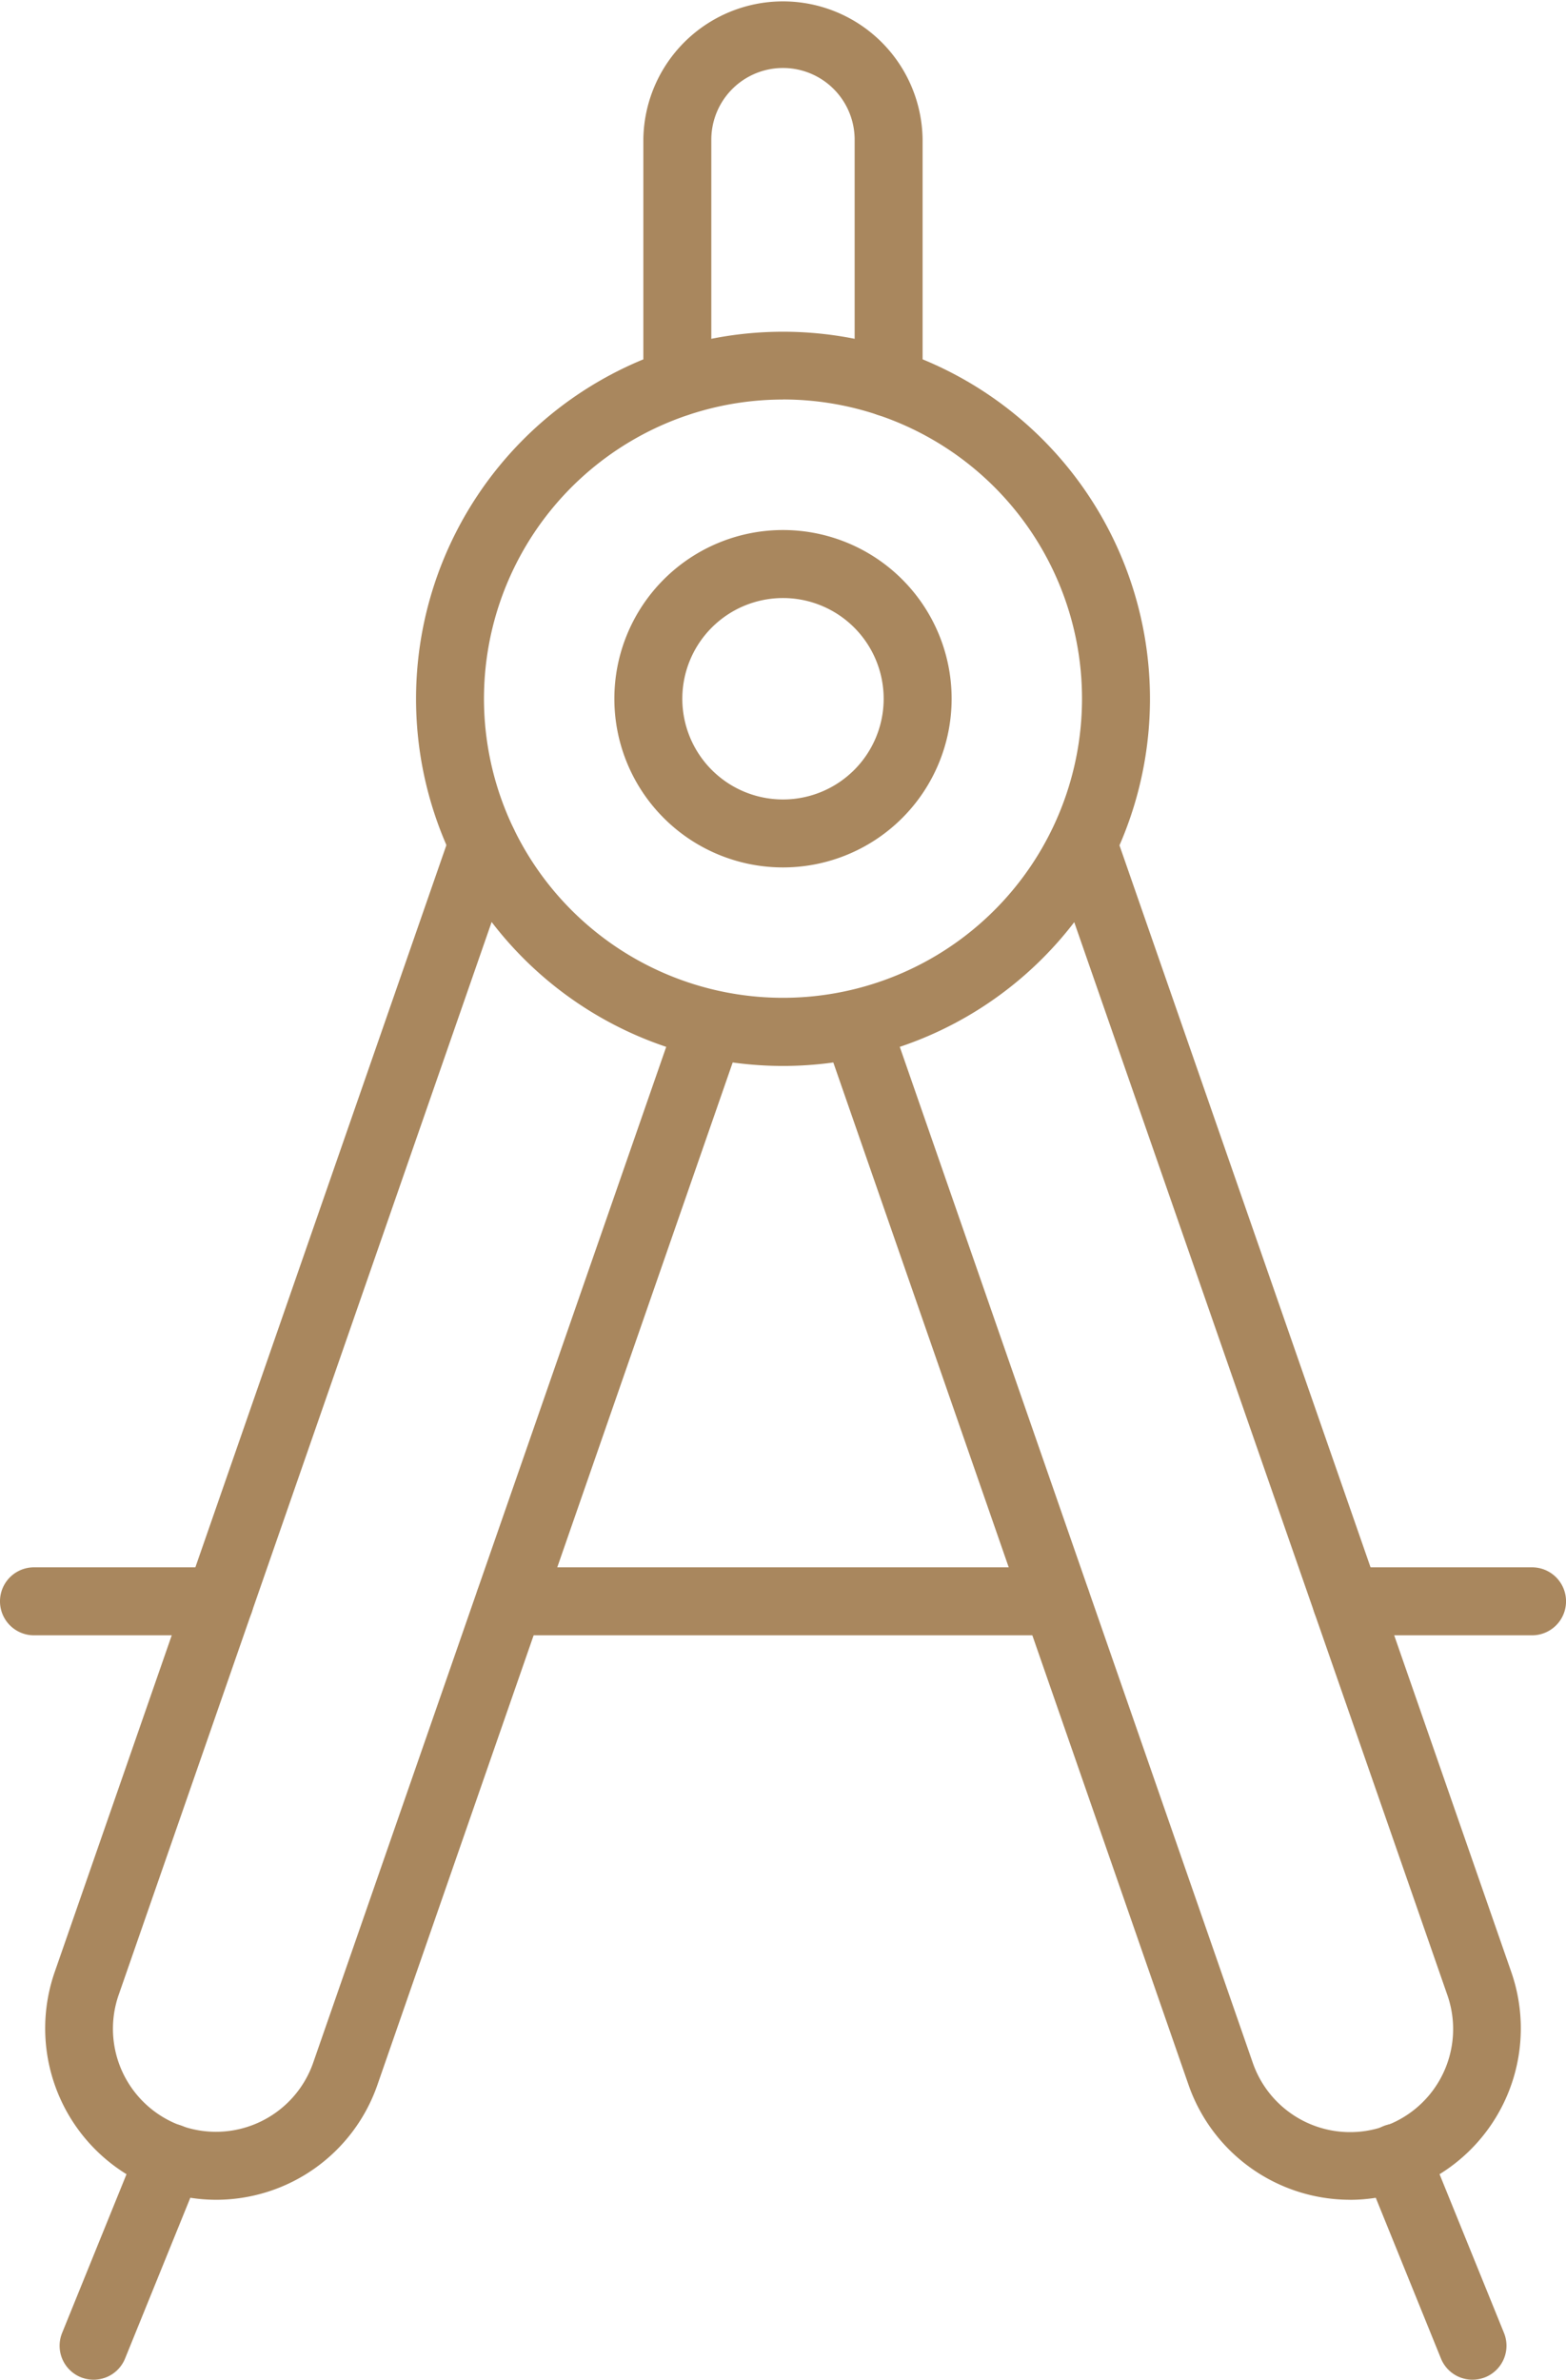
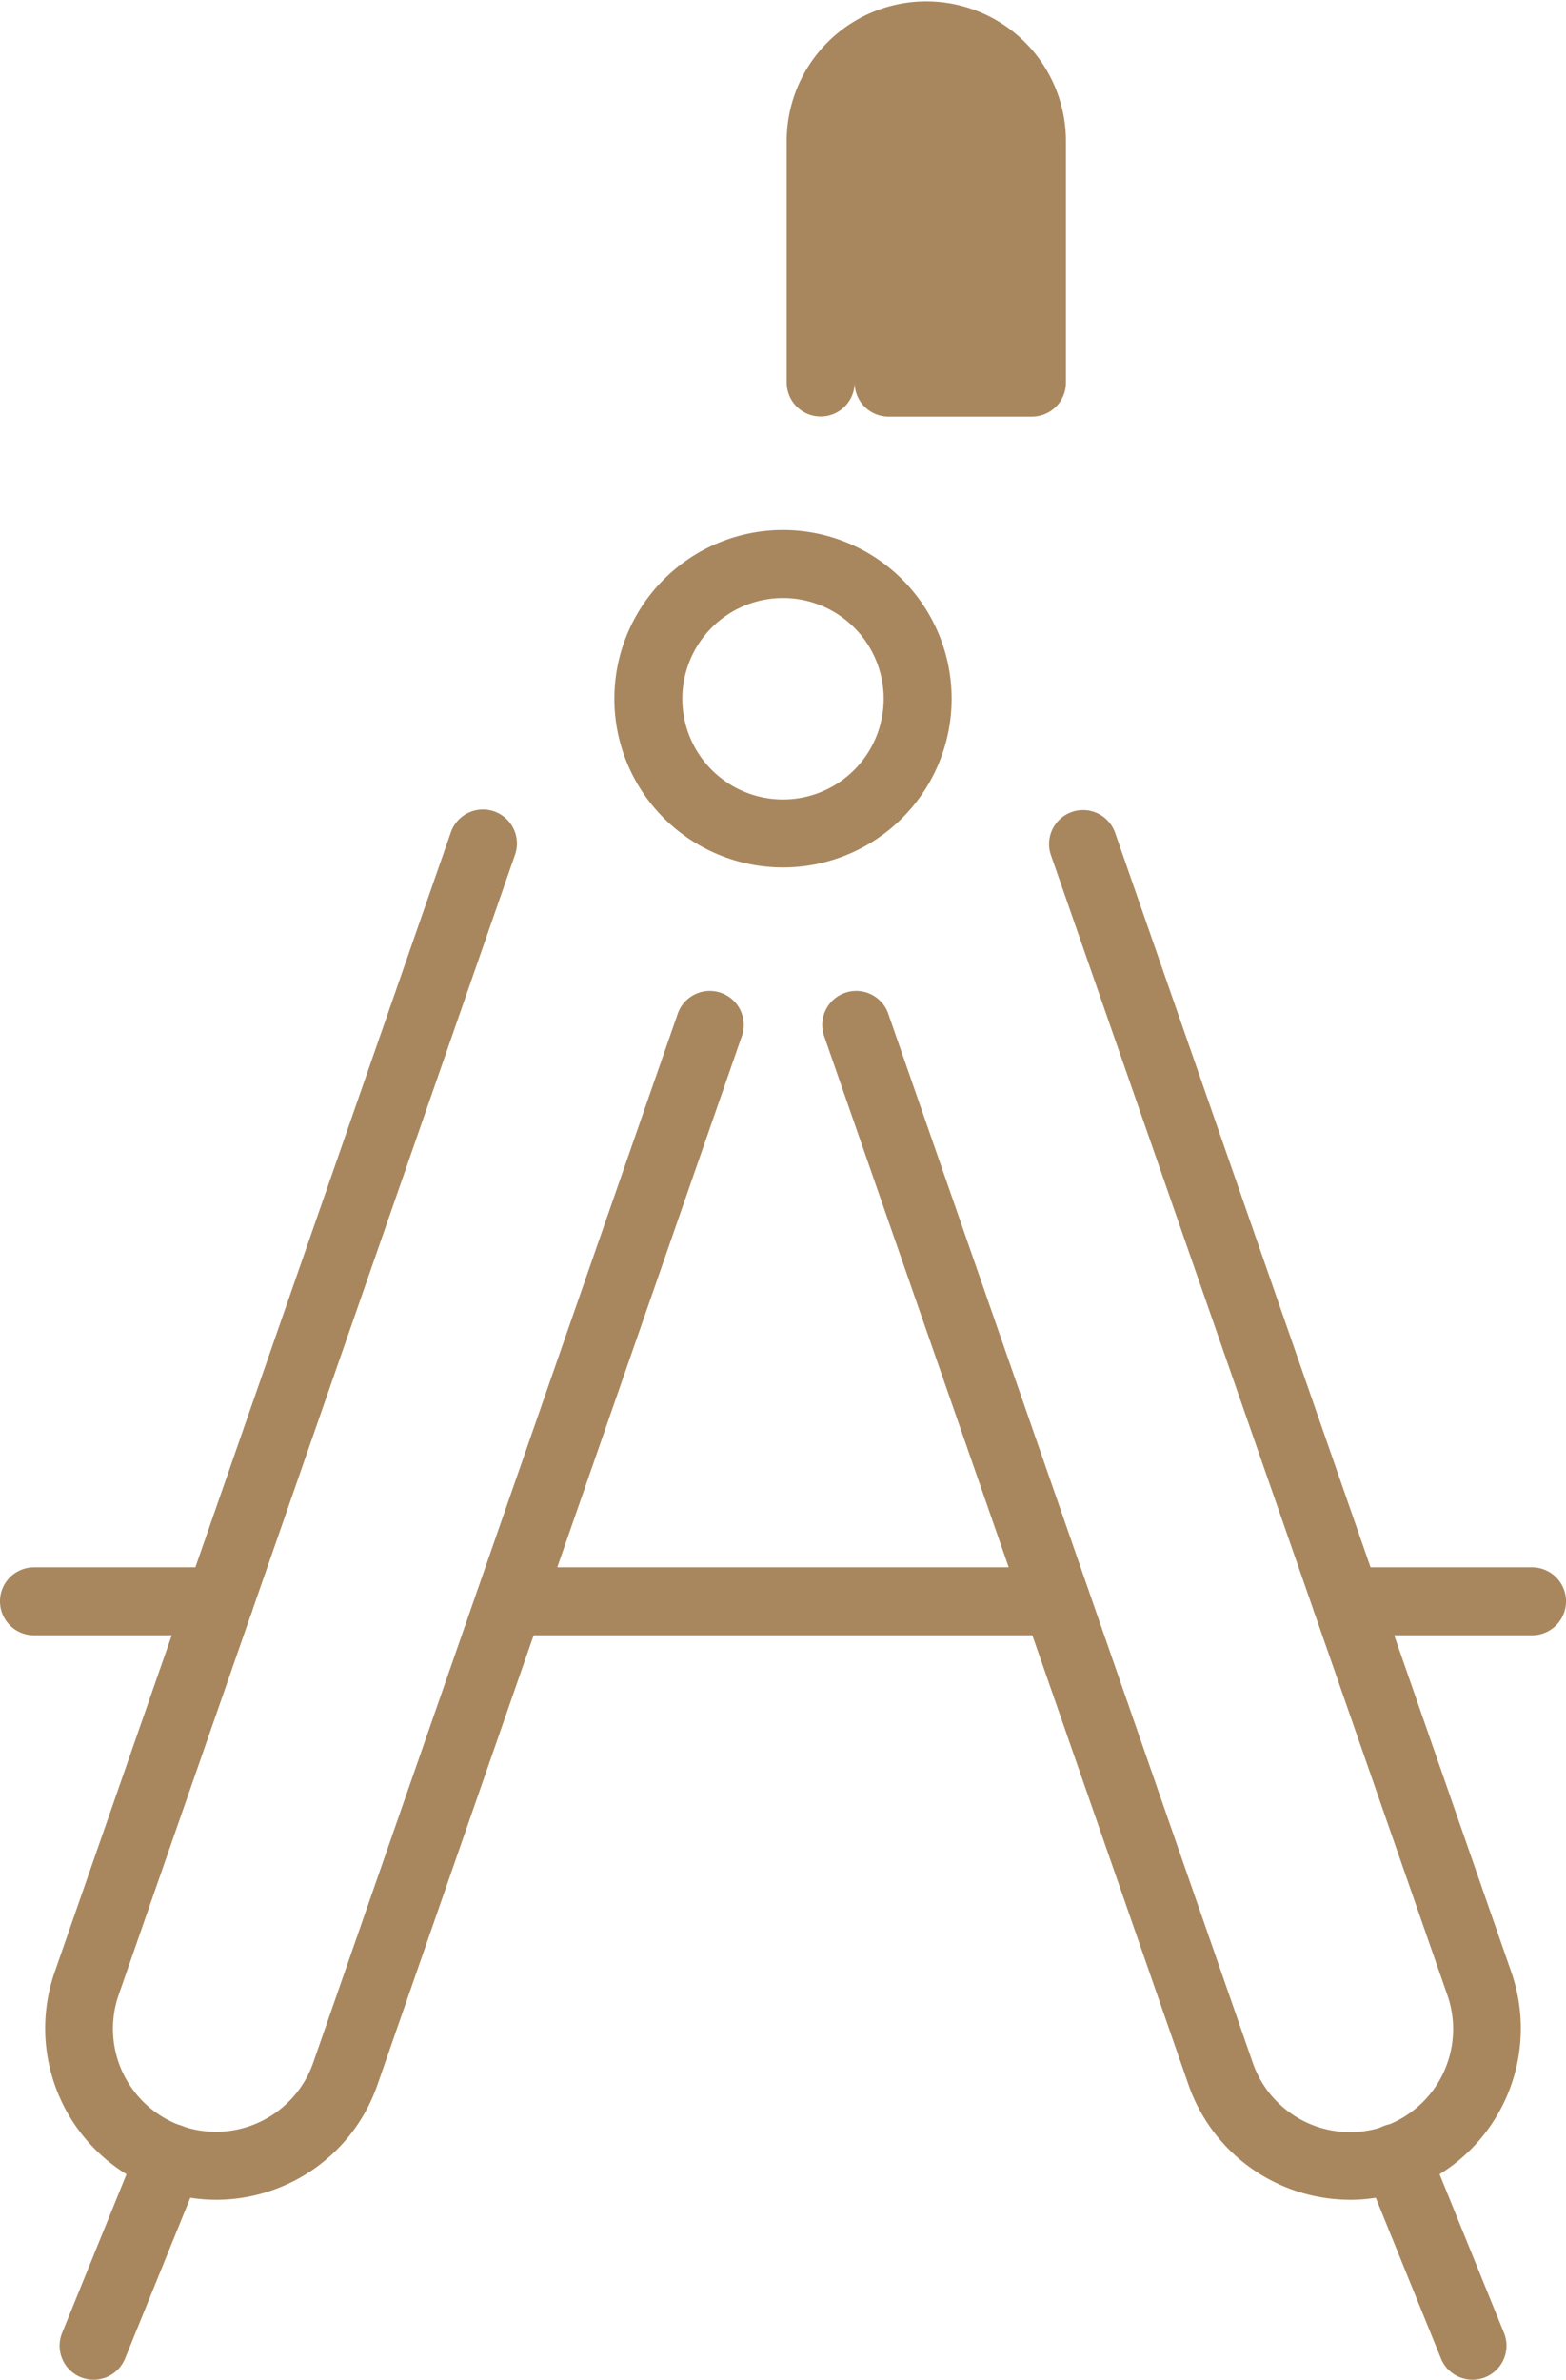
<svg xmlns="http://www.w3.org/2000/svg" id="Expertise_Icon" data-name="Expertise Icon" width="114.223" height="173.508" viewBox="0 0 114.223 173.508">
  <path id="Path_2975" data-name="Path 2975" d="M44.337,42.184a12.3,12.3,0,1,1,12.3-12.3A12.3,12.3,0,0,1,44.337,42.184Zm0-19.641a7.343,7.343,0,1,0,7.343,7.343,7.343,7.343,0,0,0-7.343-7.343Z" transform="translate(12.774 21.061)" fill="#a9875e" />
  <path id="Path_2976" data-name="Path 2976" d="M27.779,127.174a12.5,12.5,0,0,1-11.767-16.679l28.87-83.025A2.478,2.478,0,1,1,49.564,29.1L20.686,112.14a7.513,7.513,0,1,0,14.139,5.086l26.63-76.6a2.478,2.478,0,0,1,4.679,1.626L39.5,118.869A12.459,12.459,0,0,1,27.779,127.174Z" transform="translate(-11.997 33.214)" fill="#a9875e" />
  <path id="Path_2977" data-name="Path 2977" d="M76.626,127.147a12.483,12.483,0,0,1-11.72-8.278L38.266,42.226A2.478,2.478,0,0,1,42.945,40.6l26.632,76.619a7.514,7.514,0,1,0,14.144-5.078L54.836,29.115a2.478,2.478,0,0,1,4.682-1.628l28.875,83a12.5,12.5,0,0,1-11.767,16.664Z" transform="translate(21.82 33.24)" fill="#a9875e" />
  <path id="Path_2978" data-name="Path 2978" d="M62.092,83.138a2.478,2.478,0,0,1-2.3-1.547L54.228,67.877a2.478,2.478,0,1,1,4.593-1.864l5.569,13.715a2.478,2.478,0,0,1-2.3,3.41Z" transform="translate(45.31 90.369)" fill="#a9875e" />
  <path id="Path_2979" data-name="Path 2979" d="M18.187,83.139a2.478,2.478,0,0,1-2.295-3.41l5.566-13.715a2.479,2.479,0,0,1,4.595,1.864L20.485,81.592a2.478,2.478,0,0,1-2.3,1.547Z" transform="translate(-11.362 90.369)" fill="#a9875e" />
-   <path id="Path_2980" data-name="Path 2980" d="M52.966,65.283A26.766,26.766,0,1,1,79.733,38.516,26.766,26.766,0,0,1,52.966,65.283Zm0-48.588A21.81,21.81,0,1,0,74.776,38.5a21.81,21.81,0,0,0-21.81-21.81Z" transform="translate(4.145 12.436)" fill="#a9875e" />
-   <path id="Path_2981" data-name="Path 2981" d="M50.78,32.371A2.478,2.478,0,0,1,48.3,29.892V12.175a5.227,5.227,0,1,0-10.454,0V29.882a2.478,2.478,0,0,1-4.957,0V12.175a10.184,10.184,0,0,1,20.367,0V29.882a2.478,2.478,0,0,1-2.478,2.488Z" transform="translate(14.037 -1.991)" fill="#a9875e" />
+   <path id="Path_2981" data-name="Path 2981" d="M50.78,32.371A2.478,2.478,0,0,1,48.3,29.892V12.175V29.882a2.478,2.478,0,0,1-4.957,0V12.175a10.184,10.184,0,0,1,20.367,0V29.882a2.478,2.478,0,0,1-2.478,2.488Z" transform="translate(14.037 -1.991)" fill="#a9875e" />
  <path id="Path_2982" data-name="Path 2982" d="M68.6,53.057H55.06a2.478,2.478,0,0,1,0-4.957H68.6a2.478,2.478,0,0,1,0,4.957Z" transform="translate(43.147 66.175)" fill="#a9875e" />
  <path id="Path_2983" data-name="Path 2983" d="M29.971,53.057H16.434a2.478,2.478,0,0,1,0-4.957H29.971a2.478,2.478,0,0,1,0,4.957Z" transform="translate(-13.956 66.175)" fill="#a9875e" />
  <path id="Path_2984" data-name="Path 2984" d="M70.306,53.057H30.434a2.478,2.478,0,0,1,0-4.957H70.306a2.478,2.478,0,1,1,0,4.957Z" transform="translate(6.741 66.175)" fill="#a9875e" />
</svg>